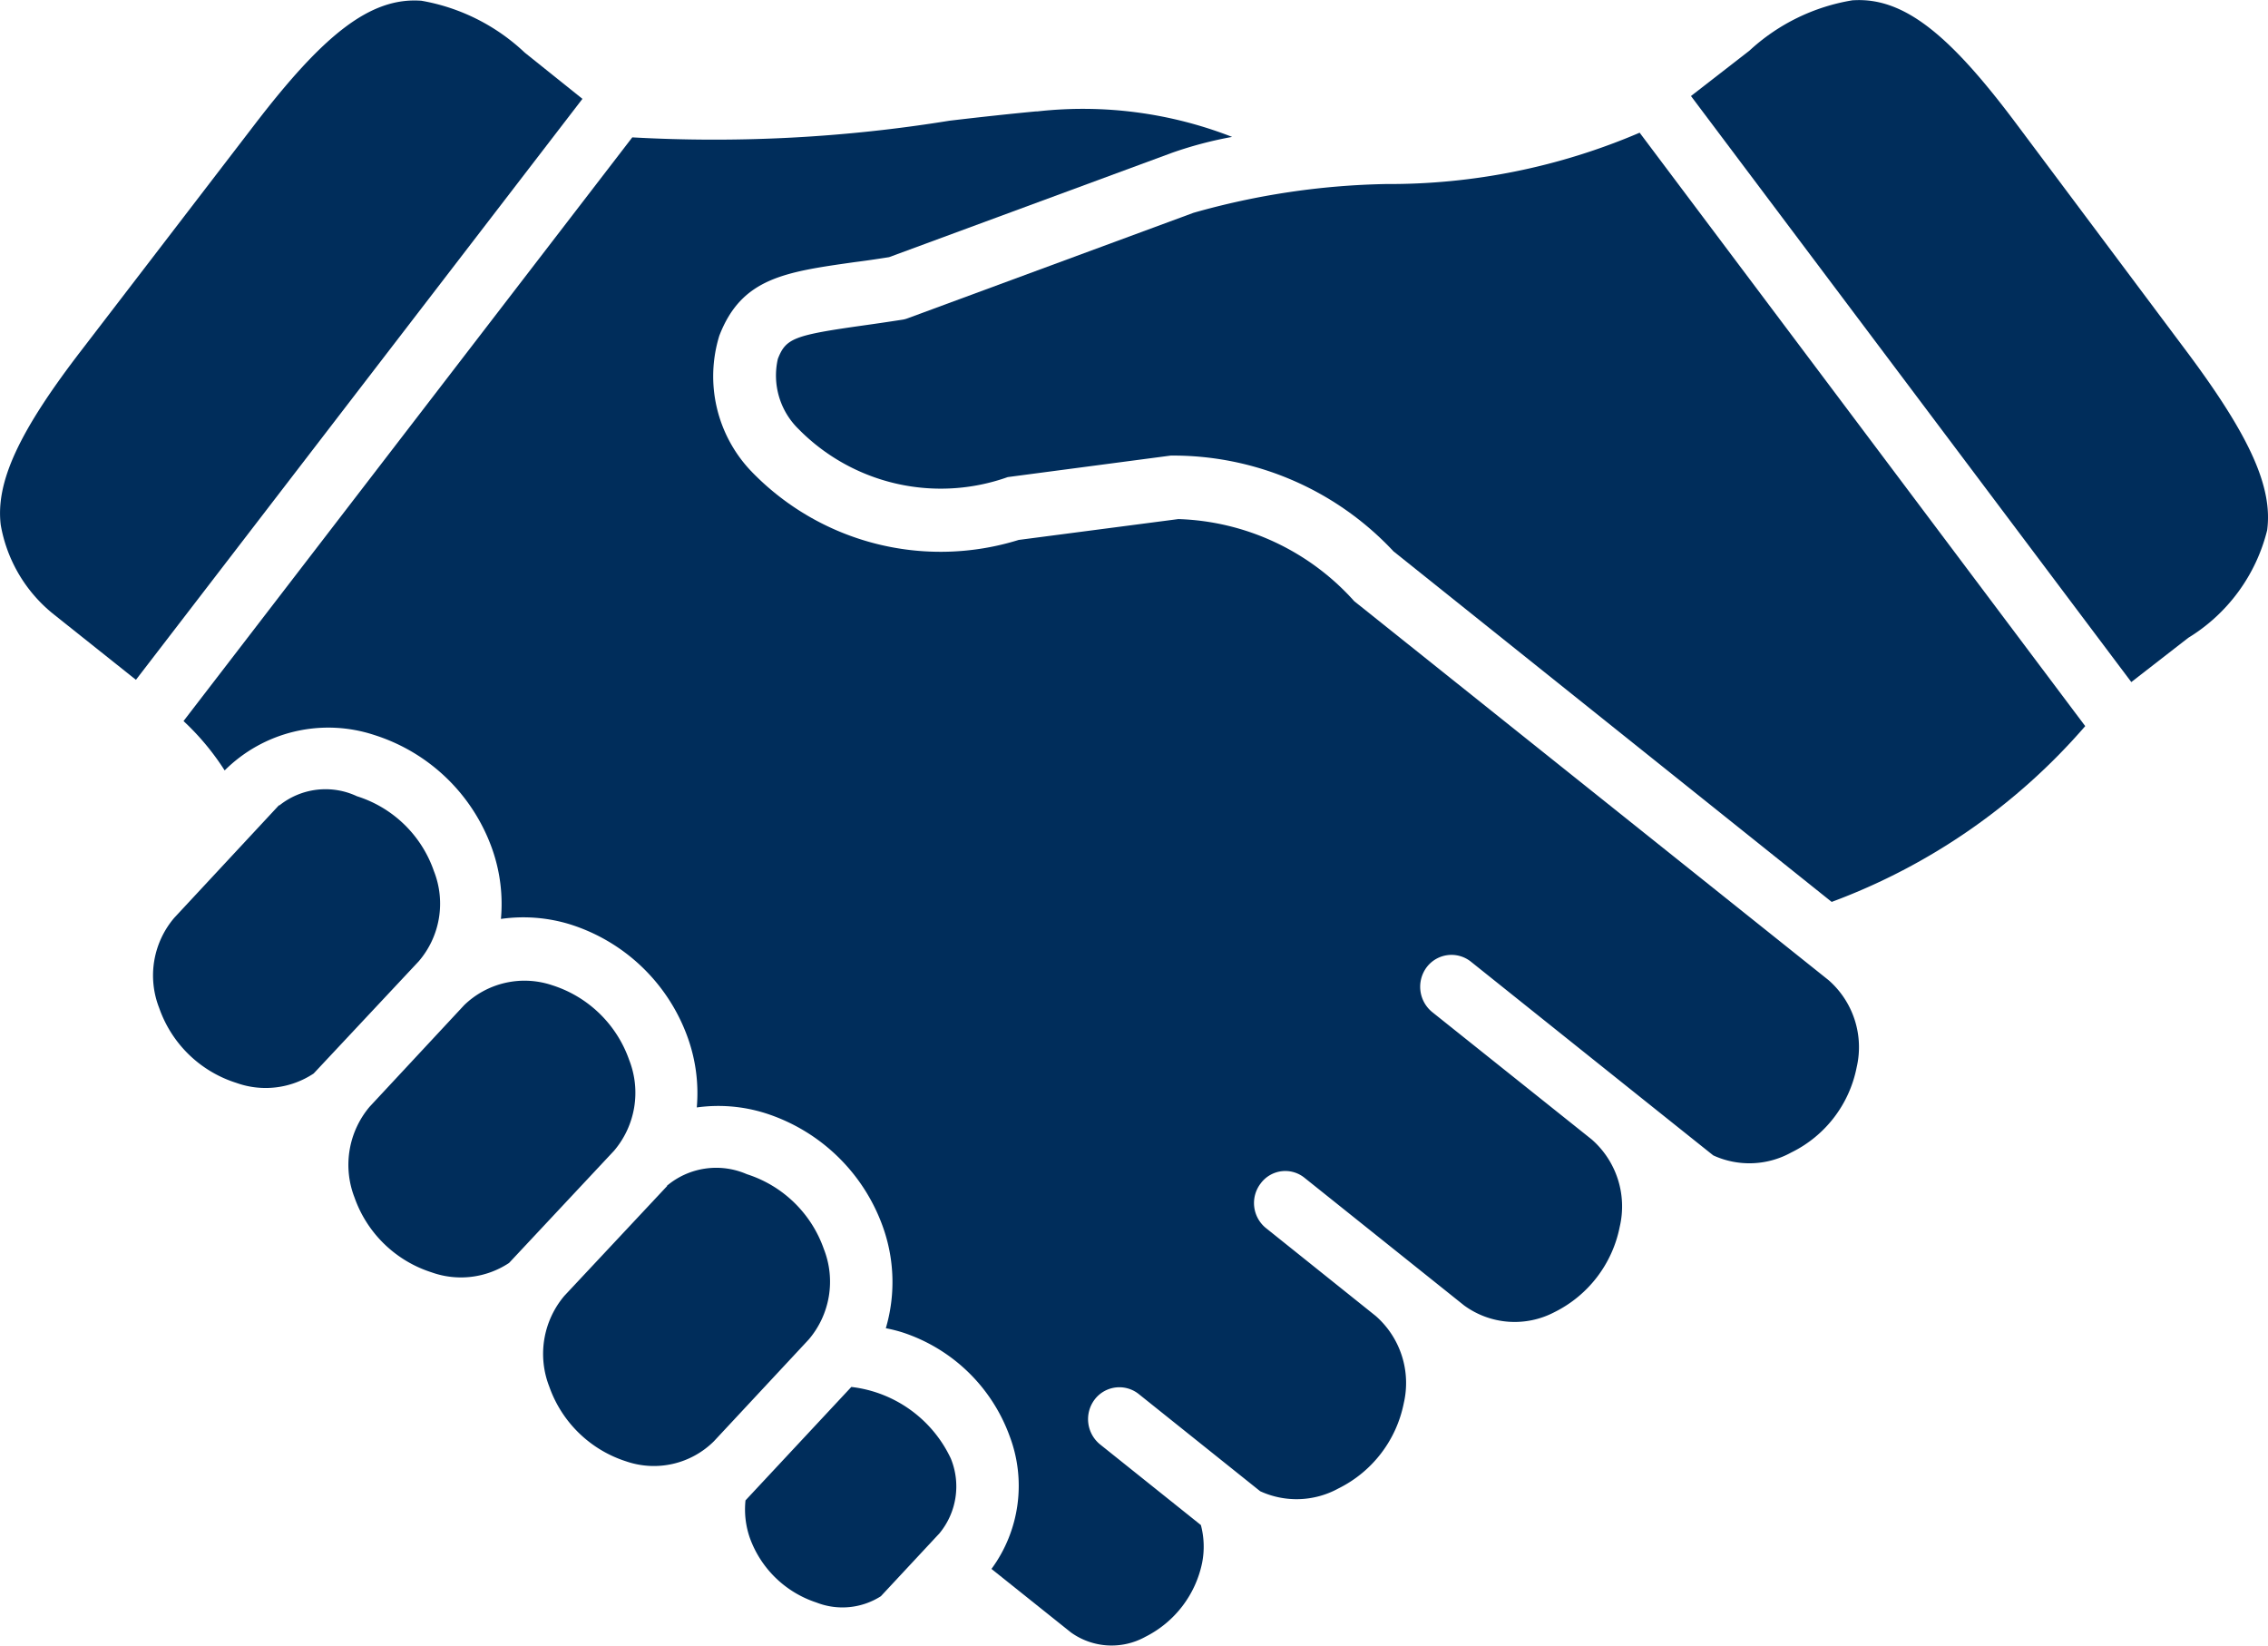
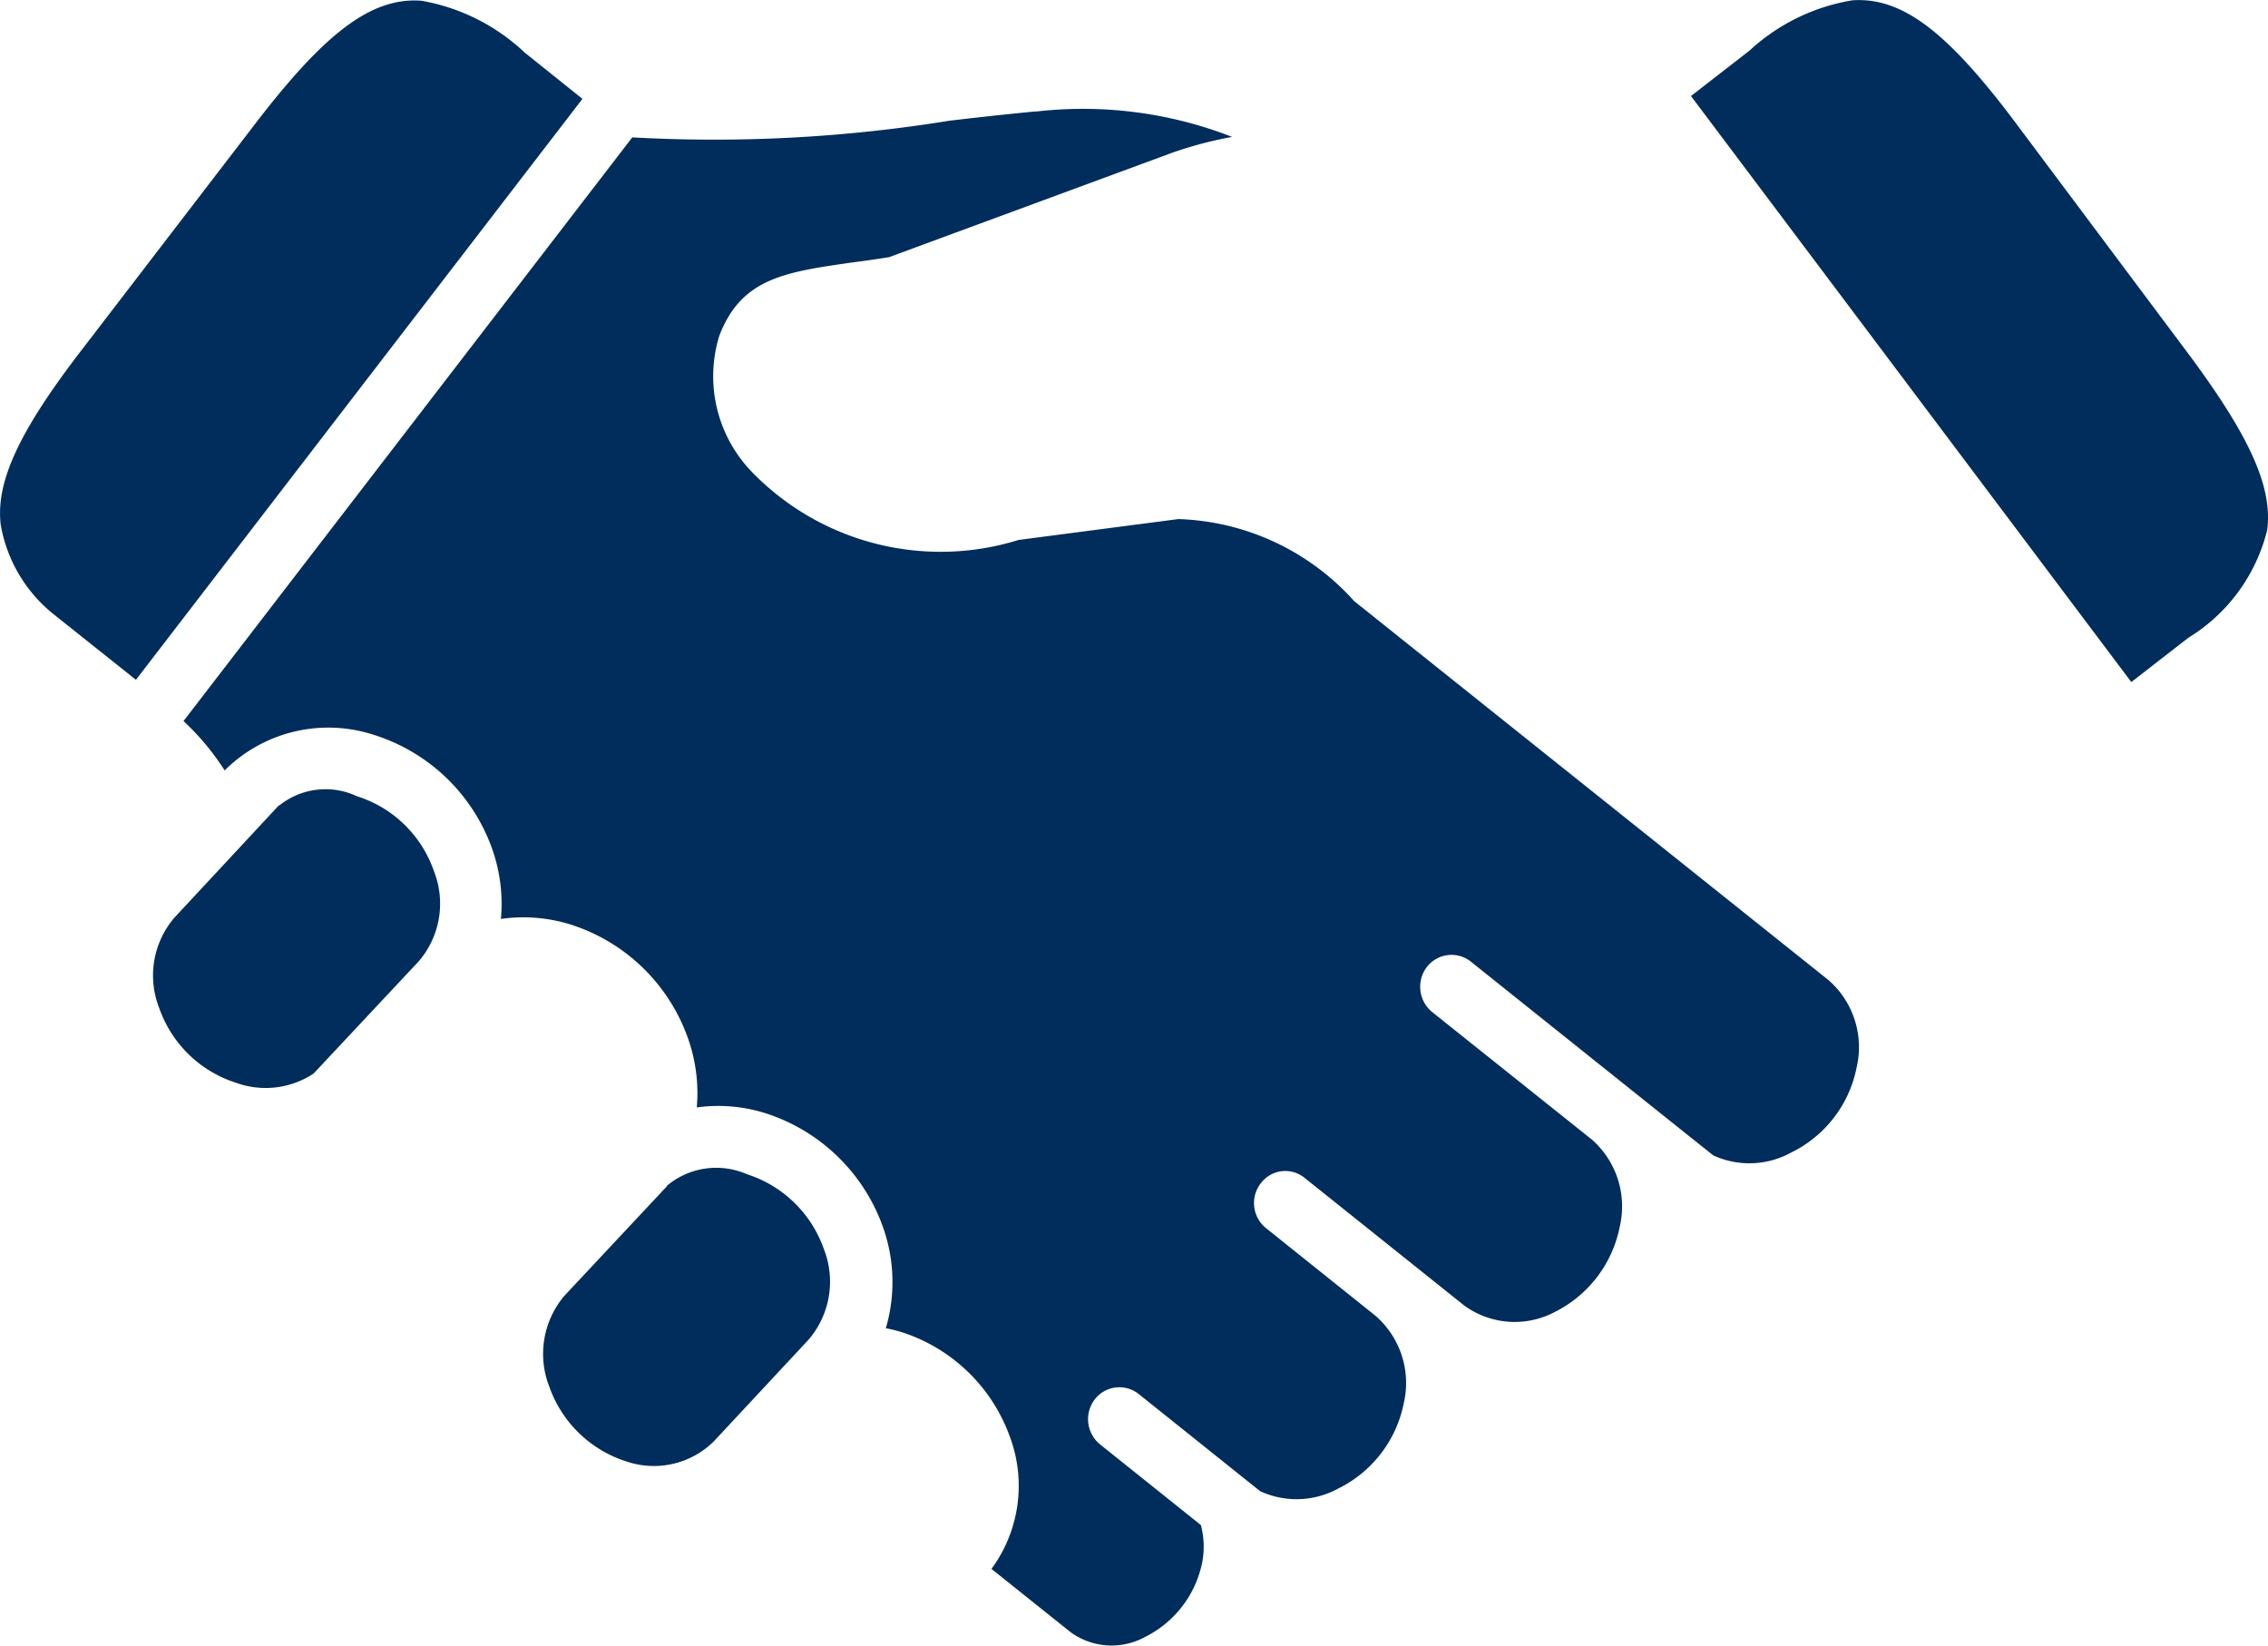
<svg xmlns="http://www.w3.org/2000/svg" width="24.259" height="17.601" viewBox="0 0 24.259 17.601">
  <g id="handshake" transform="translate(-5.326 -16.13)">
-     <path id="Path_116" data-name="Path 116" d="M31.437,65.925a.924.924,0,0,0,.046.4,1.131,1.131,0,0,0,.712.692.764.764,0,0,0,.69-.067l.627-.673a.788.788,0,0,0,.121-.8,1.348,1.348,0,0,0-1.064-.765Z" transform="translate(-18.137 -33.75)" fill="#002d5b" />
    <path id="Path_117" data-name="Path 117" d="M25.7,57.248l-1.1,1.175a.961.961,0,0,0-.162.971,1.288,1.288,0,0,0,.823.8.911.911,0,0,0,.938-.215l1.014-1.088a.953.953,0,0,0,.162-.968,1.287,1.287,0,0,0-.823-.8.819.819,0,0,0-.857.125Z" transform="translate(-13.237 -28.436)" fill="#002d5b" />
-     <path id="Path_118" data-name="Path 118" d="M18.778,50.75l-1.011,1.086a.963.963,0,0,0-.162.971,1.289,1.289,0,0,0,.823.8.933.933,0,0,0,.83-.1l1.123-1.2a.957.957,0,0,0,.162-.97,1.283,1.283,0,0,0-.824-.8A.927.927,0,0,0,18.778,50.75Z" transform="translate(-8.487 -23.871)" fill="#002d5b" />
    <path id="Path_119" data-name="Path 119" d="M12.046,43.952l-1.121,1.205a.95.95,0,0,0-.162.966,1.282,1.282,0,0,0,.824.8.929.929,0,0,0,.828-.1l1.124-1.2h0a.946.946,0,0,0,.162-.965,1.276,1.276,0,0,0-.823-.8.79.79,0,0,0-.832.1Z" transform="translate(-3.734 -19.213)" fill="#002d5b" />
-     <path id="Path_120" data-name="Path 120" d="M41.73,20.779a6.8,6.8,0,0,1-2.714.549,8.058,8.058,0,0,0-2.059.308L33.9,22.764a.272.272,0,0,1-.064.016c-.148.023-.285.043-.407.06-.745.105-.831.137-.917.358a.8.8,0,0,0,.219.748,2.135,2.135,0,0,0,2.24.516l1.743-.23a3.224,3.224,0,0,1,2.383,1.024l4.687,3.749,0,0a6.636,6.636,0,0,0,2.712-1.88Z" transform="translate(-18.866 -3.23)" fill="#002d5b" />
    <path id="Path_121" data-name="Path 121" d="M20.9,19.987c-.278.026-.6.061-.93.1a15.744,15.744,0,0,1-3.392.178l-4.8,6.242a2.713,2.713,0,0,1,.44.528,1.571,1.571,0,0,1,1.6-.379,1.967,1.967,0,0,1,1.264,1.226,1.766,1.766,0,0,1,.091.741,1.7,1.7,0,0,1,.733.056A1.962,1.962,0,0,1,17.174,29.9a1.758,1.758,0,0,1,.094.739A1.674,1.674,0,0,1,18,30.7a1.971,1.971,0,0,1,1.261,1.223A1.751,1.751,0,0,1,19.29,33a1.6,1.6,0,0,1,.179.045,1.822,1.822,0,0,1,1.145,1.108,1.5,1.5,0,0,1-.194,1.421l.851.68a.746.746,0,0,0,.795.046,1.143,1.143,0,0,0,.607-.79.9.9,0,0,0-.013-.405l-1.079-.863a.348.348,0,0,1-.057-.48.332.332,0,0,1,.47-.059l1.3,1.04a.931.931,0,0,0,.836-.029,1.3,1.3,0,0,0,.7-.912.953.953,0,0,0-.3-.933l-1.173-.939a.344.344,0,0,1-.057-.479.327.327,0,0,1,.469-.059l1.706,1.364a.916.916,0,0,0,.965.073,1.3,1.3,0,0,0,.7-.914.951.951,0,0,0-.3-.934l-1.706-1.362a.349.349,0,0,1-.057-.482.333.333,0,0,1,.471-.057s2.591,2.072,2.593,2.072a.926.926,0,0,0,.833-.031,1.29,1.29,0,0,0,.7-.91.952.952,0,0,0-.3-.933L24.3,25.225a2.636,2.636,0,0,0-1.881-.878l-1.708.223a2.812,2.812,0,0,1-2.865-.739,1.471,1.471,0,0,1-.337-1.445c.238-.617.7-.681,1.449-.787.113-.014.234-.032.367-.053l3.029-1.117a4.21,4.21,0,0,1,.64-.169,4.39,4.39,0,0,0-2.089-.272Z" transform="translate(-4.489 -2.666)" fill="#002d5b" />
    <path id="Path_122" data-name="Path 122" d="M9.834,16.151c-.552-.042-1.055.374-1.78,1.318L6.2,19.885c-.671.871-.922,1.413-.866,1.872a1.568,1.568,0,0,0,.567.956l.879.7L11.556,17.2l-.618-.495A2.143,2.143,0,0,0,9.834,16.151Z" transform="translate(0 -0.013)" fill="#002d5b" />
    <path id="Path_123" data-name="Path 123" d="M66.313,16.132a2.131,2.131,0,0,0-1.11.54l-.625.485,4.71,6.267.609-.473a1.878,1.878,0,0,0,.844-1.151c.061-.458-.183-1-.843-1.887l-1.824-2.438c-.711-.954-1.208-1.377-1.761-1.342Z" transform="translate(-41.165)" fill="#002d5b" />
  </g>
</svg>